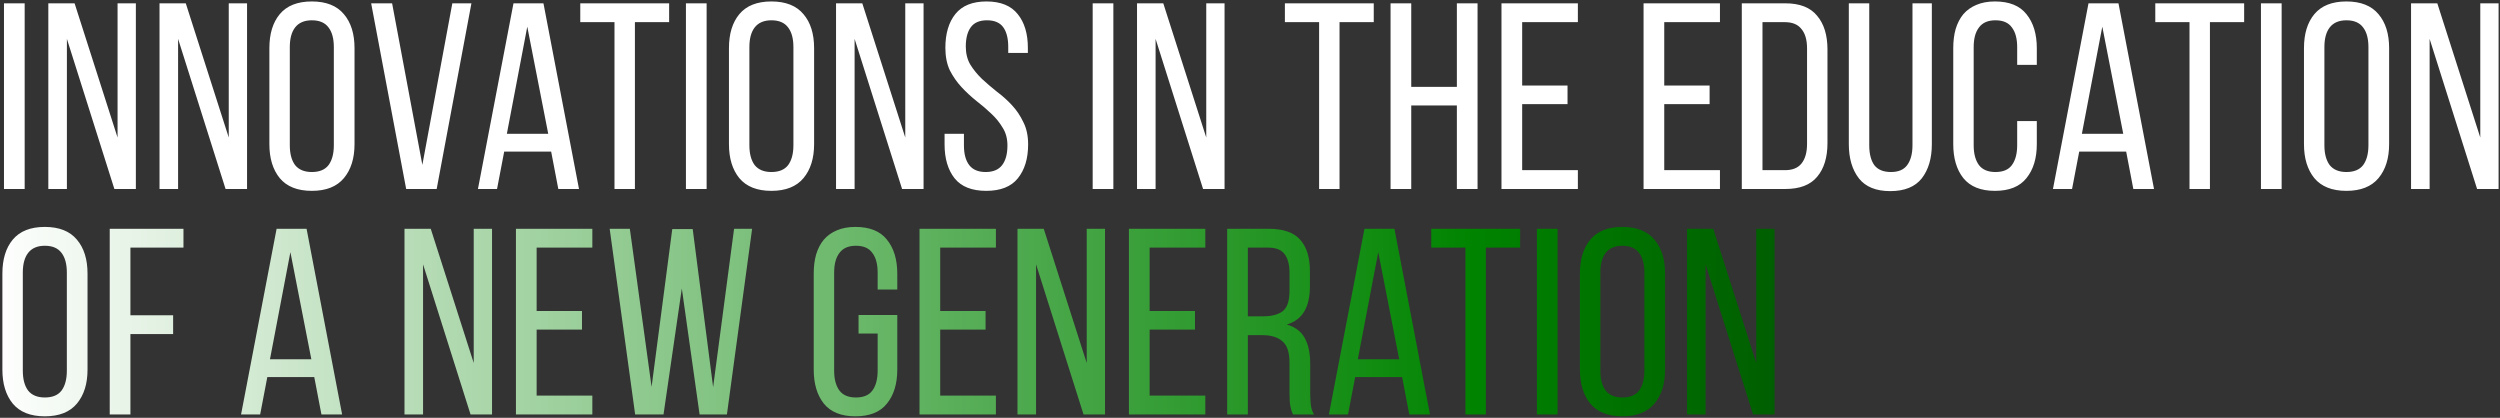
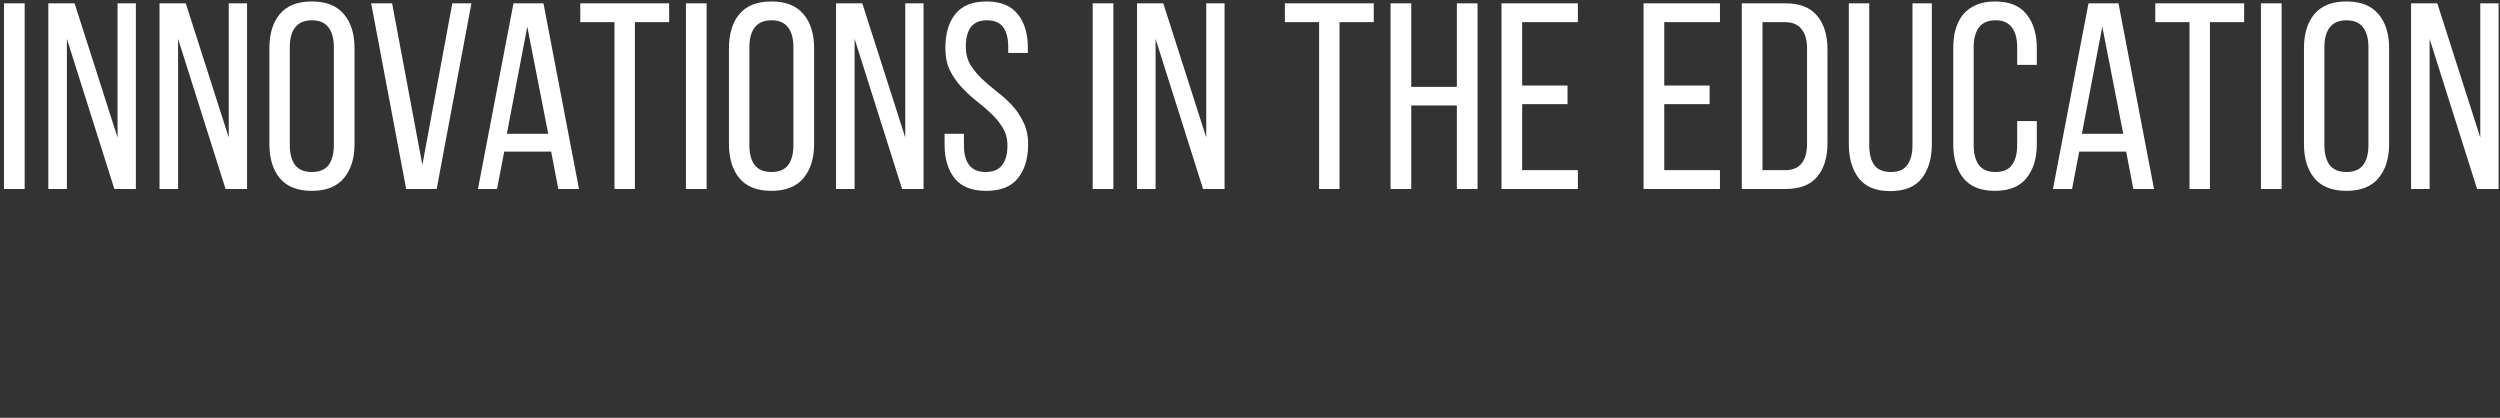
<svg xmlns="http://www.w3.org/2000/svg" width="754" height="126" viewBox="0 0 754 126" fill="none">
  <rect x="0" y="0" width="754" height="126" fill="#333333" stroke="none" />
  <path d="M7.44 1V57H1.2V1H7.44ZM20.176 57H14.576V1H22.496L35.456 41.48V1H40.976V57H34.496L20.176 11.72V57ZM53.711 57H48.111V1H56.031L68.991 41.48V1H74.511V57H68.031L53.711 11.72V57ZM81.245 14.52C81.245 10.2 82.285 6.787 84.365 4.28C86.498 1.72 89.725 0.44 94.045 0.44C98.365 0.44 101.592 1.72 103.725 4.28C105.858 6.787 106.925 10.2 106.925 14.52V43.48C106.925 47.747 105.858 51.16 103.725 53.72C101.592 56.28 98.365 57.56 94.045 57.56C89.725 57.56 86.498 56.28 84.365 53.72C82.285 51.16 81.245 47.747 81.245 43.48V14.52ZM87.405 43.8C87.405 46.36 87.938 48.36 89.005 49.8C90.125 51.187 91.805 51.88 94.045 51.88C96.338 51.88 98.018 51.187 99.085 49.8C100.152 48.36 100.685 46.36 100.685 43.8V14.2C100.685 11.64 100.152 9.667 99.085 8.28C98.018 6.84 96.338 6.12 94.045 6.12C91.805 6.12 90.125 6.84 89.005 8.28C87.938 9.667 87.405 11.64 87.405 14.2V43.8ZM118.261 1L127.381 49.72L136.421 1H142.181L131.701 57H122.501L111.941 1H118.261ZM152.067 45.72L149.907 57H144.147L154.867 1H163.907L174.627 57H168.387L166.227 45.72H152.067ZM152.867 40.36H165.347L159.027 8.04L152.867 40.36ZM185.33 57V6.68H175.01V1H201.81V6.68H191.49V57H185.33ZM213.118 1V57H206.878V1H213.118ZM219.854 14.52C219.854 10.2 220.894 6.787 222.974 4.28C225.108 1.72 228.334 0.44 232.654 0.44C236.974 0.44 240.201 1.72 242.334 4.28C244.468 6.787 245.534 10.2 245.534 14.52V43.48C245.534 47.747 244.468 51.16 242.334 53.72C240.201 56.28 236.974 57.56 232.654 57.56C228.334 57.56 225.108 56.28 222.974 53.72C220.894 51.16 219.854 47.747 219.854 43.48V14.52ZM226.014 43.8C226.014 46.36 226.548 48.36 227.614 49.8C228.734 51.187 230.414 51.88 232.654 51.88C234.948 51.88 236.628 51.187 237.694 49.8C238.761 48.36 239.294 46.36 239.294 43.8V14.2C239.294 11.64 238.761 9.667 237.694 8.28C236.628 6.84 234.948 6.12 232.654 6.12C230.414 6.12 228.734 6.84 227.614 8.28C226.548 9.667 226.014 11.64 226.014 14.2V43.8ZM257.748 57H252.148V1H260.068L273.028 41.48V1H278.548V57H272.068L257.748 11.72V57ZM297.523 0.44C301.789 0.44 304.936 1.72 306.963 4.28C308.989 6.787 310.003 10.173 310.003 14.44V15.96H304.083V14.12C304.083 11.56 303.576 9.587 302.562 8.2C301.549 6.813 299.923 6.12 297.683 6.12C295.443 6.12 293.816 6.813 292.803 8.2C291.789 9.587 291.283 11.533 291.283 14.04C291.283 16.12 291.736 17.933 292.643 19.48C293.603 21.027 294.776 22.467 296.163 23.8C297.549 25.08 299.043 26.36 300.643 27.64C302.296 28.867 303.816 30.227 305.203 31.72C306.589 33.213 307.736 34.92 308.643 36.84C309.603 38.707 310.083 40.947 310.083 43.56C310.083 47.827 309.043 51.24 306.963 53.8C304.936 56.307 301.763 57.56 297.443 57.56C293.123 57.56 289.949 56.307 287.923 53.8C285.896 51.24 284.883 47.827 284.883 43.56V40.36H290.723V43.88C290.723 46.44 291.256 48.413 292.323 49.8C293.389 51.187 295.043 51.88 297.283 51.88C299.523 51.88 301.176 51.187 302.243 49.8C303.309 48.413 303.843 46.44 303.843 43.88C303.843 41.8 303.363 40.013 302.403 38.52C301.496 36.973 300.349 35.56 298.963 34.28C297.576 32.947 296.083 31.667 294.483 30.44C292.883 29.16 291.389 27.773 290.003 26.28C288.616 24.787 287.443 23.107 286.483 21.24C285.576 19.32 285.123 17.053 285.123 14.44C285.123 10.12 286.136 6.707 288.163 4.2C290.189 1.693 293.309 0.44 297.523 0.44ZM335.79 1V57H329.55V1H335.79ZM348.526 57H342.926V1H350.846L363.806 41.48V1H369.326V57H362.846L348.526 11.72V57ZM397.843 57V6.68H387.523V1H414.323V6.68H404.003V57H397.843ZM425.631 31.8V57H419.391V1H425.631V26.2H439.391V1H445.631V57H439.391V31.8H425.631ZM472.767 25.8V31.4H459.087V51.32H475.887V57H452.847V1H475.887V6.68H459.087V25.8H472.767ZM515.617 25.8V31.4H501.937V51.32H518.737V57H495.697V1H518.737V6.68H501.937V25.8H515.617ZM538.445 1C542.818 1 546.018 2.253 548.045 4.76C550.125 7.213 551.165 10.6 551.165 14.92V43.16C551.165 47.48 550.125 50.867 548.045 53.32C546.018 55.773 542.818 57 538.445 57H525.325V1H538.445ZM538.365 51.32C540.605 51.32 542.258 50.653 543.325 49.32C544.445 47.933 545.005 45.96 545.005 43.4V14.6C545.005 12.04 544.445 10.093 543.325 8.76C542.258 7.373 540.578 6.68 538.285 6.68H531.565V51.32H538.365ZM563.764 43.8C563.764 46.36 564.27 48.36 565.284 49.8C566.35 51.187 568.03 51.88 570.324 51.88C572.564 51.88 574.19 51.187 575.204 49.8C576.27 48.36 576.804 46.36 576.804 43.8V1H582.644V43.48C582.644 47.747 581.63 51.187 579.604 53.8C577.577 56.36 574.404 57.64 570.084 57.64C565.817 57.64 562.67 56.36 560.644 53.8C558.617 51.187 557.604 47.747 557.604 43.48V1H563.764V43.8ZM601.661 0.44C605.981 0.44 609.155 1.72 611.181 4.28C613.261 6.84 614.301 10.253 614.301 14.52V19.56H608.381V14.2C608.381 11.64 607.848 9.667 606.781 8.28C605.768 6.84 604.115 6.12 601.821 6.12C599.581 6.12 597.928 6.84 596.861 8.28C595.795 9.667 595.261 11.64 595.261 14.2V43.8C595.261 46.36 595.795 48.36 596.861 49.8C597.928 51.187 599.581 51.88 601.821 51.88C604.115 51.88 605.768 51.187 606.781 49.8C607.848 48.36 608.381 46.36 608.381 43.8V36.52H614.301V43.48C614.301 47.747 613.261 51.16 611.181 53.72C609.155 56.28 605.981 57.56 601.661 57.56C597.395 57.56 594.221 56.28 592.141 53.72C590.115 51.16 589.101 47.747 589.101 43.48V14.52C589.101 12.387 589.341 10.467 589.821 8.76C590.355 7 591.128 5.507 592.141 4.28C593.208 3.053 594.515 2.12 596.061 1.48C597.661 0.787 599.528 0.44 601.661 0.44ZM627.092 45.72L624.932 57H619.172L629.892 1H638.932L649.652 57H643.412L641.252 45.72H627.092ZM627.892 40.36H640.372L634.052 8.04L627.892 40.36ZM660.355 57V6.68H650.035V1H676.835V6.68H666.515V57H660.355ZM688.143 1V57H681.903V1H688.143ZM694.879 14.52C694.879 10.2 695.919 6.787 697.999 4.28C700.133 1.72 703.359 0.44 707.679 0.44C711.999 0.44 715.226 1.72 717.359 4.28C719.493 6.787 720.559 10.2 720.559 14.52V43.48C720.559 47.747 719.493 51.16 717.359 53.72C715.226 56.28 711.999 57.56 707.679 57.56C703.359 57.56 700.133 56.28 697.999 53.72C695.919 51.16 694.879 47.747 694.879 43.48V14.52ZM701.039 43.8C701.039 46.36 701.573 48.36 702.639 49.8C703.759 51.187 705.439 51.88 707.679 51.88C709.973 51.88 711.653 51.187 712.719 49.8C713.786 48.36 714.319 46.36 714.319 43.8V14.2C714.319 11.64 713.786 9.667 712.719 8.28C711.653 6.84 709.973 6.12 707.679 6.12C705.439 6.12 703.759 6.84 702.639 8.28C701.573 9.667 701.039 11.64 701.039 14.2V43.8ZM732.773 57H727.173V1H735.093L748.053 41.48V1H753.573V57H747.093L732.773 11.72V57Z" fill="white" />
-   <path d="M0.72 82.52C0.72 78.2 1.76 74.787 3.84 72.28C5.973 69.72 9.2 68.44 13.52 68.44C17.84 68.44 21.067 69.72 23.2 72.28C25.333 74.787 26.4 78.2 26.4 82.52V111.48C26.4 115.747 25.333 119.16 23.2 121.72C21.067 124.28 17.84 125.56 13.52 125.56C9.2 125.56 5.973 124.28 3.84 121.72C1.76 119.16 0.72 115.747 0.72 111.48V82.52ZM6.88 111.8C6.88 114.36 7.413 116.36 8.48 117.8C9.6 119.187 11.28 119.88 13.52 119.88C15.813 119.88 17.493 119.187 18.56 117.8C19.627 116.36 20.16 114.36 20.16 111.8V82.2C20.16 79.64 19.627 77.667 18.56 76.28C17.493 74.84 15.813 74.12 13.52 74.12C11.28 74.12 9.6 74.84 8.48 76.28C7.413 77.667 6.88 79.64 6.88 82.2V111.8ZM52.214 95.08V100.76H39.334V125H33.094V69H55.334V74.68H39.334V95.08H52.214ZM80.623 113.72L78.463 125H72.703L83.423 69H92.463L103.183 125H96.943L94.783 113.72H80.623ZM81.423 108.36H93.903L87.583 76.04L81.423 108.36ZM127.595 125H121.995V69H129.915L142.875 109.48V69H148.395V125H141.915L127.595 79.72V125ZM175.529 93.8V99.4H161.849V119.32H178.649V125H155.609V69H178.649V74.68H161.849V93.8H175.529ZM200.118 125H191.558L183.878 69H189.958L196.518 116.68L202.758 69.08H208.918L215.078 116.76L221.398 69H226.838L219.238 125H210.998L205.638 87L200.118 125ZM257.98 68.44C262.3 68.44 265.473 69.72 267.5 72.28C269.58 74.84 270.62 78.253 270.62 82.52V87.32H264.7V82.2C264.7 79.64 264.167 77.667 263.1 76.28C262.087 74.84 260.433 74.12 258.14 74.12C255.9 74.12 254.247 74.84 253.18 76.28C252.113 77.667 251.58 79.64 251.58 82.2V111.8C251.58 114.36 252.113 116.36 253.18 117.8C254.247 119.187 255.9 119.88 258.14 119.88C260.433 119.88 262.087 119.187 263.1 117.8C264.167 116.36 264.7 114.36 264.7 111.8V100.6H258.94V95H270.62V111.48C270.62 115.747 269.58 119.16 267.5 121.72C265.473 124.28 262.3 125.56 257.98 125.56C253.713 125.56 250.54 124.28 248.46 121.72C246.433 119.16 245.42 115.747 245.42 111.48V82.52C245.42 80.387 245.66 78.467 246.14 76.76C246.673 75 247.447 73.507 248.46 72.28C249.527 71.053 250.833 70.12 252.38 69.48C253.98 68.787 255.847 68.44 257.98 68.44ZM297.245 93.8V99.4H283.565V119.32H300.365V125H277.325V69H300.365V74.68H283.565V93.8H297.245ZM312.473 125H306.873V69H314.793L327.753 109.48V69H333.273V125H326.793L312.473 79.72V125ZM360.408 93.8V99.4H346.728V119.32H363.528V125H340.488V69H363.528V74.68H346.728V93.8H360.408ZM382.596 69C387.022 69 390.196 70.093 392.116 72.28C394.089 74.467 395.076 77.64 395.076 81.8V86.36C395.076 89.453 394.516 91.96 393.396 93.88C392.276 95.8 390.516 97.133 388.116 97.88C390.676 98.627 392.489 100.013 393.556 102.04C394.622 104.013 395.156 106.52 395.156 109.56V118.28C395.156 119.507 395.209 120.707 395.316 121.88C395.422 123 395.742 124.04 396.276 125H389.956C389.582 124.2 389.316 123.347 389.156 122.44C388.996 121.48 388.916 120.067 388.916 118.2V109.4C388.916 106.253 388.196 104.093 386.756 102.92C385.369 101.693 383.369 101.08 380.756 101.08H376.356V125H370.116V69H382.596ZM380.996 95.4C383.502 95.4 385.449 94.893 386.836 93.88C388.222 92.813 388.916 90.76 388.916 87.72V82.36C388.916 79.8 388.409 77.88 387.396 76.6C386.436 75.32 384.782 74.68 382.436 74.68H376.356V95.4H380.996ZM408.72 113.72L406.56 125H400.8L411.52 69H420.56L431.28 125H425.04L422.88 113.72H408.72ZM409.52 108.36H422L415.68 76.04L409.52 108.36ZM441.983 125V74.68H431.663V69H458.463V74.68H448.143V125H441.983ZM469.771 69V125H463.531V69H469.771ZM476.508 82.52C476.508 78.2 477.548 74.787 479.628 72.28C481.761 69.72 484.988 68.44 489.308 68.44C493.628 68.44 496.854 69.72 498.988 72.28C501.121 74.787 502.188 78.2 502.188 82.52V111.48C502.188 115.747 501.121 119.16 498.988 121.72C496.854 124.28 493.628 125.56 489.308 125.56C484.988 125.56 481.761 124.28 479.628 121.72C477.548 119.16 476.508 115.747 476.508 111.48V82.52ZM482.668 111.8C482.668 114.36 483.201 116.36 484.268 117.8C485.388 119.187 487.068 119.88 489.308 119.88C491.601 119.88 493.281 119.187 494.348 117.8C495.414 116.36 495.948 114.36 495.948 111.8V82.2C495.948 79.64 495.414 77.667 494.348 76.28C493.281 74.84 491.601 74.12 489.308 74.12C487.068 74.12 485.388 74.84 484.268 76.28C483.201 77.667 482.668 79.64 482.668 82.2V111.8ZM514.401 125H508.801V69H516.721L529.681 109.48V69H535.201V125H528.721L514.401 79.72V125Z" fill="url(#paint0_linear_985_840)" />
  <defs>
    <linearGradient id="paint0_linear_985_840" x1="-2" y1="71" x2="761" y2="71" gradientUnits="userSpaceOnUse">
      <stop stop-color="white" />
      <stop offset="0.585" stop-color="#008400" />
      <stop offset="1" />
    </linearGradient>
  </defs>
</svg>